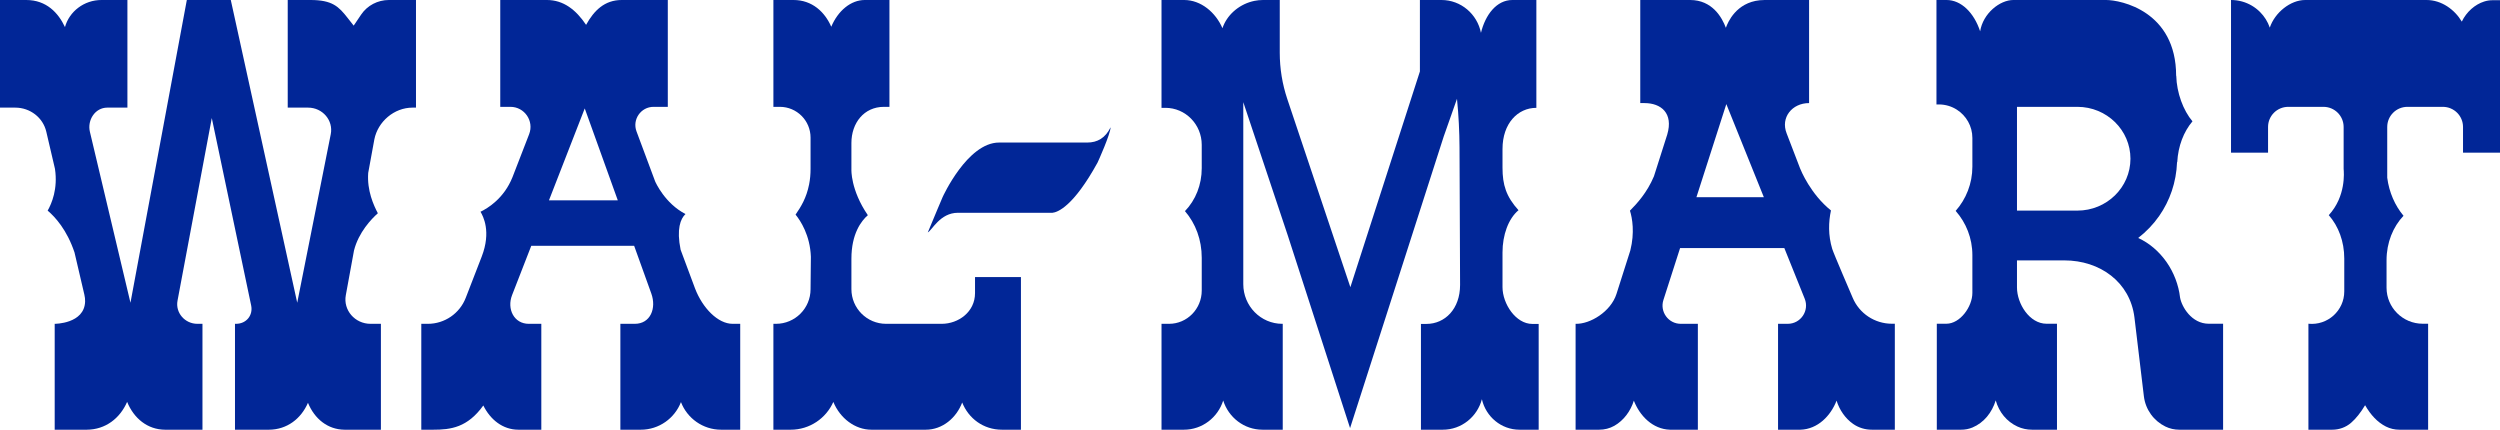
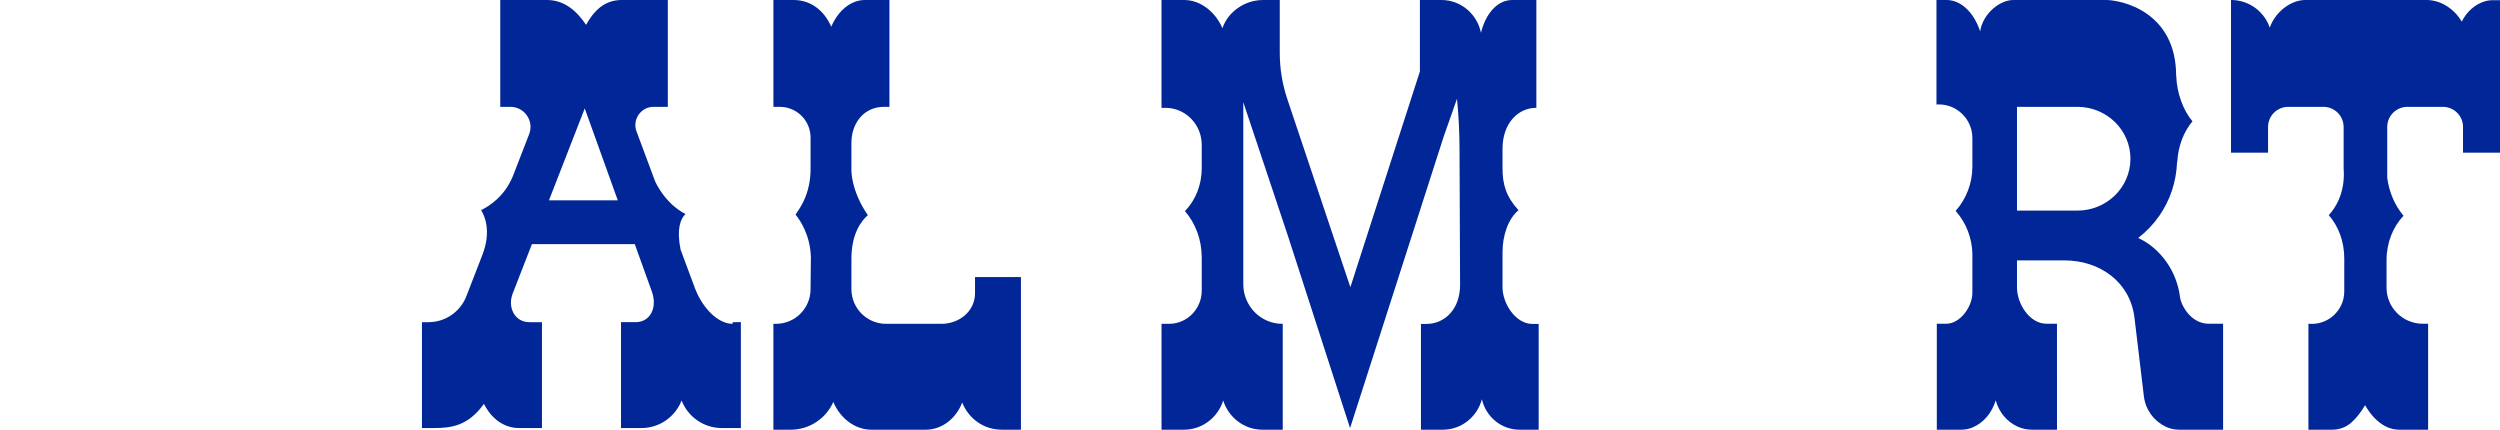
<svg xmlns="http://www.w3.org/2000/svg" version="1.1" id="Layer_1" x="0px" y="0px" width="1368.554px" height="235.233px" viewBox="0 0 1368.554 235.233" style="enable-background:new 0 0 1368.554 235.233;" xml:space="preserve">
  <style type="text/css">
	.st0{fill:#012697;}
</style>
  <g>
-     <path class="st0" d="M227.718-0.003V58.916h-1.884c-10.14,0-18.98,7.709-20.902,17.356l-3.367,18.388   c-0.711,9.649,2.946,17.662,5.277,22.079c-3.446,3.057-10.532,10.391-13.054,20.387l-4.487,24.493   c-1.496,8.163,4.983,15.649,13.535,15.649h5.679v57.966h-19.872   c-9.287-0.068-16.49-5.998-20.055-14.734c-3.793,8.735-11.458,14.665-21.34,14.734H128.636v-57.966   h0.547c5.707,0,9.461-4.715,8.295-10.123L115.94,64.614l-18.761,99.982   c-1.239,6.596,3.995,12.671,10.917,12.671h2.739v57.966H90.332   c-9.604-0.07-17.054-6.205-20.74-15.24c-3.923,9.035-11.849,15.17-22.07,15.24H29.94v-57.966   c0,0,16.287,0.062,16.653-12.228c0.034-1.241-0.115-2.482-0.4-3.693l-5.415-23.184v-0.002   c-0.004-0.002-0.004-0.002-0.004-0.004c-4.146-12.315-10.496-19.301-14.687-22.86   c2.207-3.889,5.645-11.864,4.008-22.841v-0.006l-4.761-20.378   C23.546,64.38,16.496,58.916,8.361,58.916h-8.393V-0.003h14.363c11.173,0,17.643,7.16,21.234,14.821   C37.953,6.28,46.006-0.003,55.575-0.003h14.176V58.916H58.711c-6.681,0-11.009,6.884-9.51,13.19   l22.215,93.622L102.273-0.003h24.063l36.37,165.732l18.356-92.258   c1.503-7.548-4.468-14.555-12.405-14.555h-11.149V-0.003h12.407c12.039,0,15.506,3.612,20.342,9.763   l3.359,4.27l4.102-6.073c3.352-4.966,9.063-7.961,15.189-7.961H227.718z" />
-     <path class="st0" d="M401.046,177.267c-8.065,0-16.475-8.657-20.563-19.352l-7.905-21.217   c-2.299-11.33-0.081-16.911,2.669-19.538c-11.249-5.802-16.347-17.262-16.611-17.869   c-0.004-0.011-0.006-0.017-0.006-0.023l-0.002-0.002l-10.187-27.33   c-2.426-6.513,2.392-13.45,9.344-13.45h7.784V-0.003H340.365c-9.431,0-15.229,5.813-19.527,13.608   c-5.538-8.231-12.337-13.608-21.498-13.608h-25.489v58.489h5.558c7.729,0,13.046,7.763,10.253,14.968   l-8.737,22.556c-0.009,0.017-0.013,0.036-0.019,0.053c-0.115,0.309-0.232,0.609-0.353,0.907   c-0.002,0.011-0.004,0.017-0.011,0.028c-4.691,11.711-13.559,17.007-17.507,18.929   c1.403,2.367,5.996,10.774,0.658,24.557l-8.746,22.575c-3.316,8.565-11.56,14.21-20.744,14.21h-3.578   v57.966h6.443c9.774,0,18.831-1.207,27.505-13.261c3.797,7.654,10.547,13.261,19.295,13.261h12.458   v-57.966h-6.86c-8.112,0-12.094-8.152-9.15-15.713l10.508-26.994h56.32l9.395,26.125   c2.903,8.071-0.458,16.581-9.038,16.581h-7.899v57.966h11.143c10.042,0,18.618-6.279,22.022-15.123   c3.401,8.844,11.977,15.123,22.019,15.123h10.423v-57.966H401.046z M300.511,109.672l19.591-50.322   l18.092,50.322H300.511z" />
+     <path class="st0" d="M401.046,177.267c-8.065,0-16.475-8.657-20.563-19.352l-7.905-21.217   c-2.299-11.33-0.081-16.911,2.669-19.538c-11.249-5.802-16.347-17.262-16.611-17.869   c-0.004-0.011-0.006-0.017-0.006-0.023l-0.002-0.002l-10.187-27.33   c-2.426-6.513,2.392-13.45,9.344-13.45h7.784V-0.003H340.365c-9.431,0-15.229,5.813-19.527,13.608   c-5.538-8.231-12.337-13.608-21.498-13.608h-25.489v58.489h5.558c7.729,0,13.046,7.763,10.253,14.968   l-8.737,22.556c-0.009,0.017-0.013,0.036-0.019,0.053c-0.002,0.011-0.004,0.017-0.011,0.028c-4.691,11.711-13.559,17.007-17.507,18.929   c1.403,2.367,5.996,10.774,0.658,24.557l-8.746,22.575c-3.316,8.565-11.56,14.21-20.744,14.21h-3.578   v57.966h6.443c9.774,0,18.831-1.207,27.505-13.261c3.797,7.654,10.547,13.261,19.295,13.261h12.458   v-57.966h-6.86c-8.112,0-12.094-8.152-9.15-15.713l10.508-26.994h56.32l9.395,26.125   c2.903,8.071-0.458,16.581-9.038,16.581h-7.899v57.966h11.143c10.042,0,18.618-6.279,22.022-15.123   c3.401,8.844,11.977,15.123,22.019,15.123h10.423v-57.966H401.046z M300.511,109.672l19.591-50.322   l18.092,50.322H300.511z" />
    <path class="st0" d="M558.884,151.689v83.544h-10.362c-10.159,0-18.299-6.13-21.796-14.893   c-3.176,8.414-10.77,14.893-19.961,14.893h-29.739c-8.94,0-17.158-6.249-20.838-15.21   c-3.972,8.961-12.943,15.21-23.373,15.21h-9.44v-57.966h1.409c10.457,0,18.933-8.476,18.933-18.933   l0.179-17.754c-0.432-11.817-5.694-19.778-8.386-23.099c2.986-4.319,5.943-9.116,7.409-16.498   c0.556-2.786,0.798-5.626,0.798-8.465V75.312c0-9.293-7.533-16.826-16.826-16.826h-3.516V-0.003   h10.972c10.255,0,17.156,6.532,20.704,14.638c3.663-8.723,10.694-14.638,18.371-14.638h13.48v58.489   h-3.016c-10.93,0-17.807,8.859-17.807,19.789v14.484c0,0-0.539,11.113,8.991,25.044   c-3.591,3.125-8.991,10.125-8.991,23.867v16.619c0,10.481,8.499,18.978,18.982,18.978h30.431   c9.21,0,18.256-6.556,18.256-16.777v-8.801H558.884z" />
-     <path class="st0" d="M595.173,78.033h-48.273c-17.369,0-30.882,29.846-30.882,29.846   s-4.811,11.292-8.113,19.341c2.329-1.119,6.654-10.742,16.482-10.742h50.937c0,0,0.288,0.062,0.855,0   c2.644-0.276,11.326-3.209,24.666-27.523c0.222-0.407,7.006-15.476,7.12-19.269   C605.099,75.547,600.745,78.033,595.173,78.033z" />
    <path class="st0" d="M842.302,177.32v57.912h-10.466c-10.047,0-18.458-7.133-20.619-16.698   c-2.531,9.619-11.151,16.698-21.394,16.698h-11.969v-57.912h2.974c10.189,0,18.45-8.19,18.45-21.347   l-0.309-75.187c-0.036-8.761-0.483-17.513-1.341-26.232l-0.045-0.464l-7.265,20.629l-51.263,159.631   l-34.12-105.523l-24.337-72.895v99.605c0,12.001,9.553,21.728,21.334,21.728h0.262v57.966h-11.075   c-10.07,0-18.601-6.711-21.515-15.981c-2.918,9.27-11.447,15.981-21.519,15.981h-12.25v-57.966   h4.136c9.876,0,17.882-8.154,17.882-18.214v-17.962c0-9.774-3.314-18.703-9.187-25.514   c5.832-6.056,9.187-14.357,9.187-23.509V79.279c0-11.183-8.901-20.248-19.88-20.248h-2.137V-0.003   h12.358c9.285,0,17.296,6.832,21.006,15.449c2.316-6.992,8.559-12.631,16.123-14.646   c0.449-0.121,0.9-0.23,1.358-0.321c1.532-0.315,3.108-0.481,4.708-0.481h9.178v28.909   c0,8.606,1.394,17.151,4.123,25.297l34.531,103.005l38.064-118.102V-0.003h11.79   c10.677,0,19.58,7.714,21.636,17.967c2.409-9.895,8.548-17.967,17.209-17.967h13.116v59.034   c-10.234,0-18.531,8.608-18.531,22.494V91.825c0,9.363,2.005,15.796,8.755,23.248   c-5.553,4.664-8.755,13.563-8.755,23.118v18.973c0,9.163,7.292,20.157,16.287,20.157H842.302z" />
-     <path class="st0" d="M1035.69,177.222c-9.402,0-17.884-5.602-21.515-14.278c0,0-10.419-24.171-11.177-26.694   c-2.248-7.469-2.058-14.648-0.69-21.042c-11.17-8.987-16.428-21.836-16.907-23.041l-0.015-0.04   l-0.017-0.047l-0.002-0.004l-7.309-19.033c-3.448-8.676,2.942-16.611,12.275-16.611V-0.003h-24.276   c-0.964,0-1.892,0.051-2.78,0.145c-12.843,1.358-17.42,11.964-18.495,15.08   c-2.112-5.677-7.467-15.225-19.586-15.225h-27.279v56.435h2.282c9.067,0,15.959,5.462,12.484,17.217   l-7.277,22.852l-0.002,0.002c0,0.004,0,0.006-0.002,0.009c-3.78,8.98-9.257,14.902-13.131,18.816   c1.279,4.051,2.668,11.997,0.207,21.76c-0.002,0.009-0.006,0.023-0.009,0.031l-0.394,1.239v0.002   l-7.179,22.543c-3.103,9.744-14.487,16.611-22.381,16.362v57.968h12.871   c2.917,0,5.804-0.707,8.34-2.147c5.202-2.953,8.924-8.128,10.678-13.764   c3.199,8.248,10.23,15.619,19.787,15.911c0.402,0.013,0.809,0.013,1.22,0h14.033v-57.968h-9.351   c-6.771,0-11.579-6.595-9.508-13.041l9.129-28.42h57.067l11.153,27.72   c2.646,6.575-2.195,13.742-9.282,13.742h-5.311v57.968h12.252c9.557-0.292,16.587-7.663,19.787-15.911   c1.567,5.034,4.705,9.701,9.066,12.745c2.989,2.087,6.566,3.165,10.211,3.165h12.614V177.222H1035.69   z M928.656,107.957l16.372-50.98l20.544,50.98H928.656z" />
    <path class="st0" d="M1209.125,177.222c-9.404,0-14.823-9.287-15.715-14.357   c-0.764-6.781-3.416-13.746-7.418-19.435c-4.002-5.687-9.353-10.374-15.511-13.156   c4.427-3.425,8.314-7.482,11.511-12.06c5.815-8.329,9.357-18.373,9.772-29.461h0.109   c0.479-8.84,3.514-16.628,8.333-22.328c-5.042-5.964-8.635-15.576-8.876-24.912h-0.064   c0-35.412-30.244-41.516-38.409-41.516h-50.678c-7.454,0-16.63,7.328-18.212,17.145   c-3.34-10.155-10.332-17.145-18.416-17.145h-5.492v57.176h1.309c3.648,0,7.05,1.066,9.906,2.903   c5.079,3.263,8.444,8.963,8.444,15.447v15.708c0,9.287-3.457,17.764-9.155,24.22   c5.698,6.454,9.155,14.934,9.155,24.22v20.661c0,7.565-6.684,16.89-14.25,16.89h-5.219v58.01   h13.292c2.133,0,4.256-0.385,6.223-1.208c6.275-2.623,10.693-8.176,12.731-14.854   c1.829,6.496,6.023,11.604,11.882,14.32c2.522,1.169,5.281,1.742,8.061,1.742h13.596V177.222h-5.715   c-9.319,0-16.179-10.936-16.179-19.872v-14.804h25.929c19.506,0,35.959,11.849,38.369,31.204   l5.164,43.143c0.876,7.382,5.467,13.507,11.767,16.594c2.382,1.167,5.011,1.745,7.663,1.745h23.94   V177.222H1209.125z M1157.749,106.971c-5.255,5.138-12.516,8.316-20.536,8.316h-33.071V58.486h33.071   c16.038,0,29.041,12.716,29.041,28.401C1166.254,94.73,1163.004,101.829,1157.749,106.971z" />
    <path class="st0" d="M1368.586,0.12v83.442h-20.276V69.497c0-6.083-4.949-11.011-11.051-11.011h-19.389   c-6.1,0-11.049,4.927-11.049,11.011V97.299c1.049,8.035,4.255,15.246,8.91,20.815   c-5.702,6.007-9.285,14.68-9.285,24.327v15.046c0,10.9,8.867,19.735,19.806,19.735h2.954v58.01   h-15.684c-2.581,0-5.137-0.579-7.439-1.745c-4.631-2.345-8.302-6.335-11.378-11.664   c-2.393,4.03-4.981,7.291-7.682,9.632c-2.849,2.47-6.523,3.778-10.293,3.778h-13.052V177.222   c10.506,1.047,19.623-7.175,19.623-17.698v-18.02c0-9.329-3.169-17.664-8.478-23.724   c9.478-10.347,8.293-23.407,8.133-25.329V69.497c0-6.083-4.949-11.011-11.051-11.011h-19.271   c-6.104,0-11.051,4.927-11.051,11.011v14.065h-20.276V-0.003c2.103,0,4.142,0.292,6.075,0.83   c3.75,1.051,7.105,3.048,9.783,5.717c2.397,2.388,4.251,5.311,5.368,8.574   c2.776-8.259,11.319-15.121,19.374-15.121h66.418c8.229,0,15.423,5.249,19.325,11.832   c2.544-5.351,7.241-9.429,12.264-11.002c1.471-0.462,2.969-0.707,4.446-0.707H1368.586z" />
  </g>
</svg>